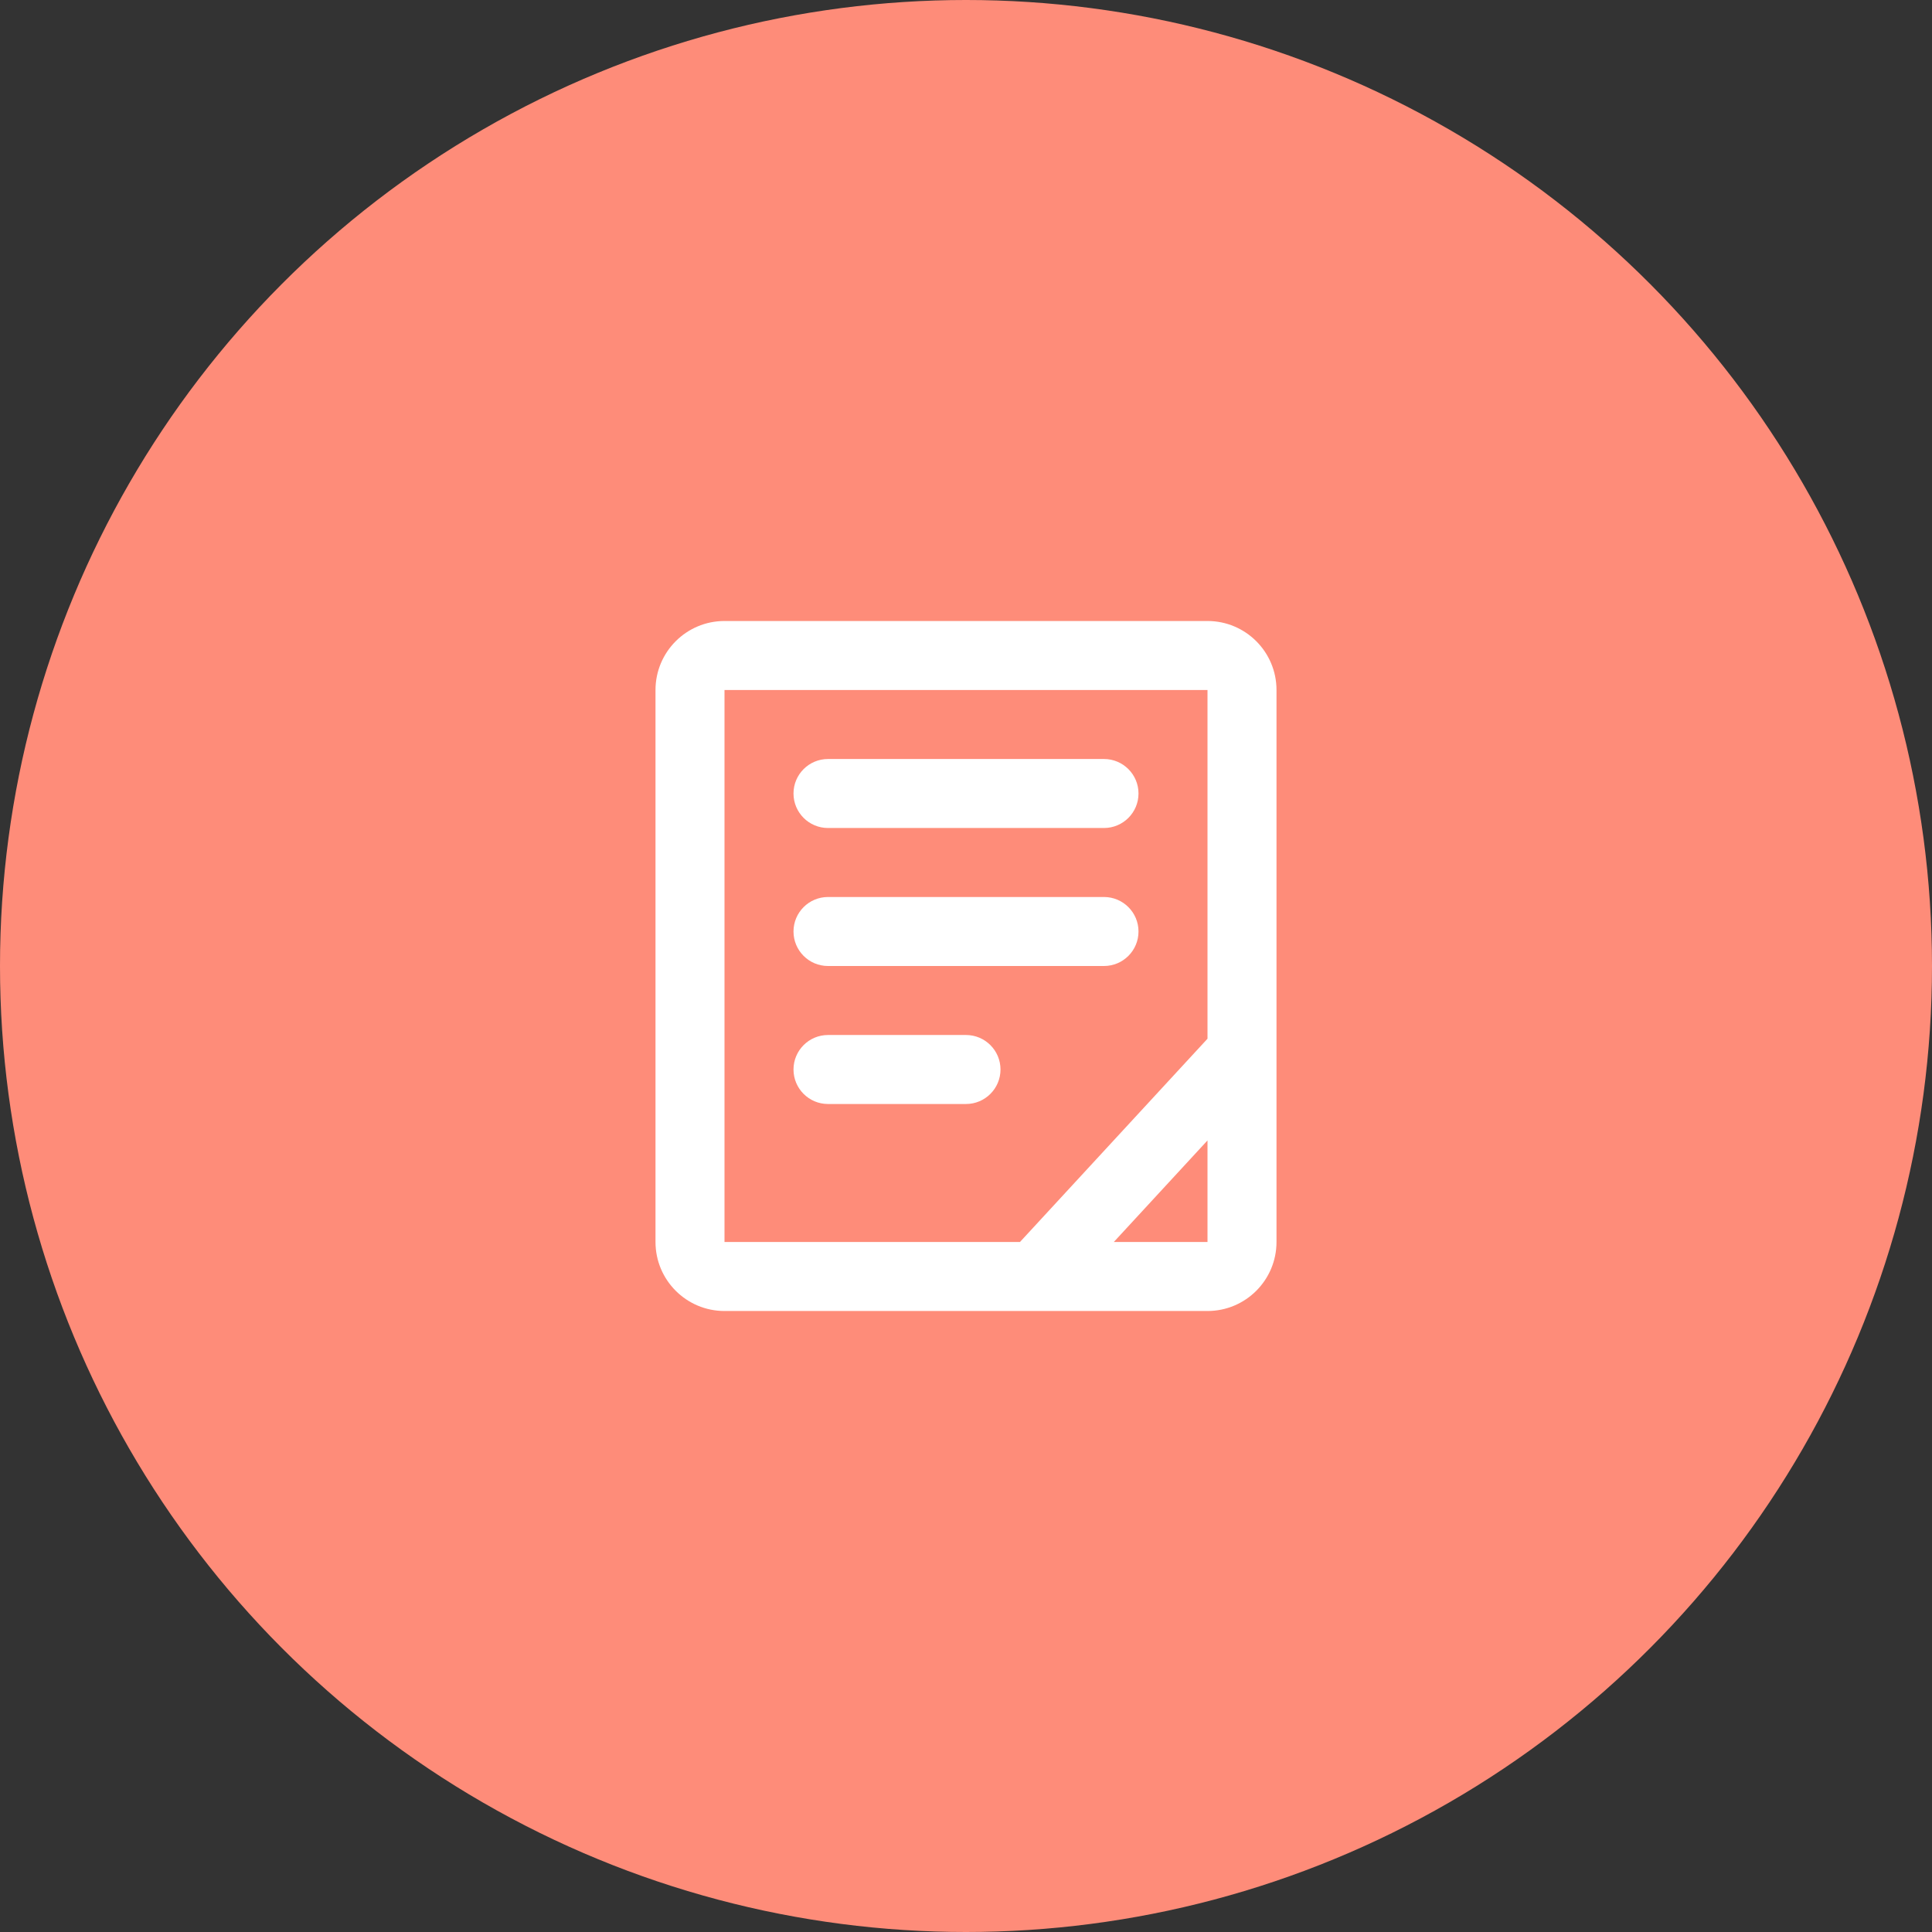
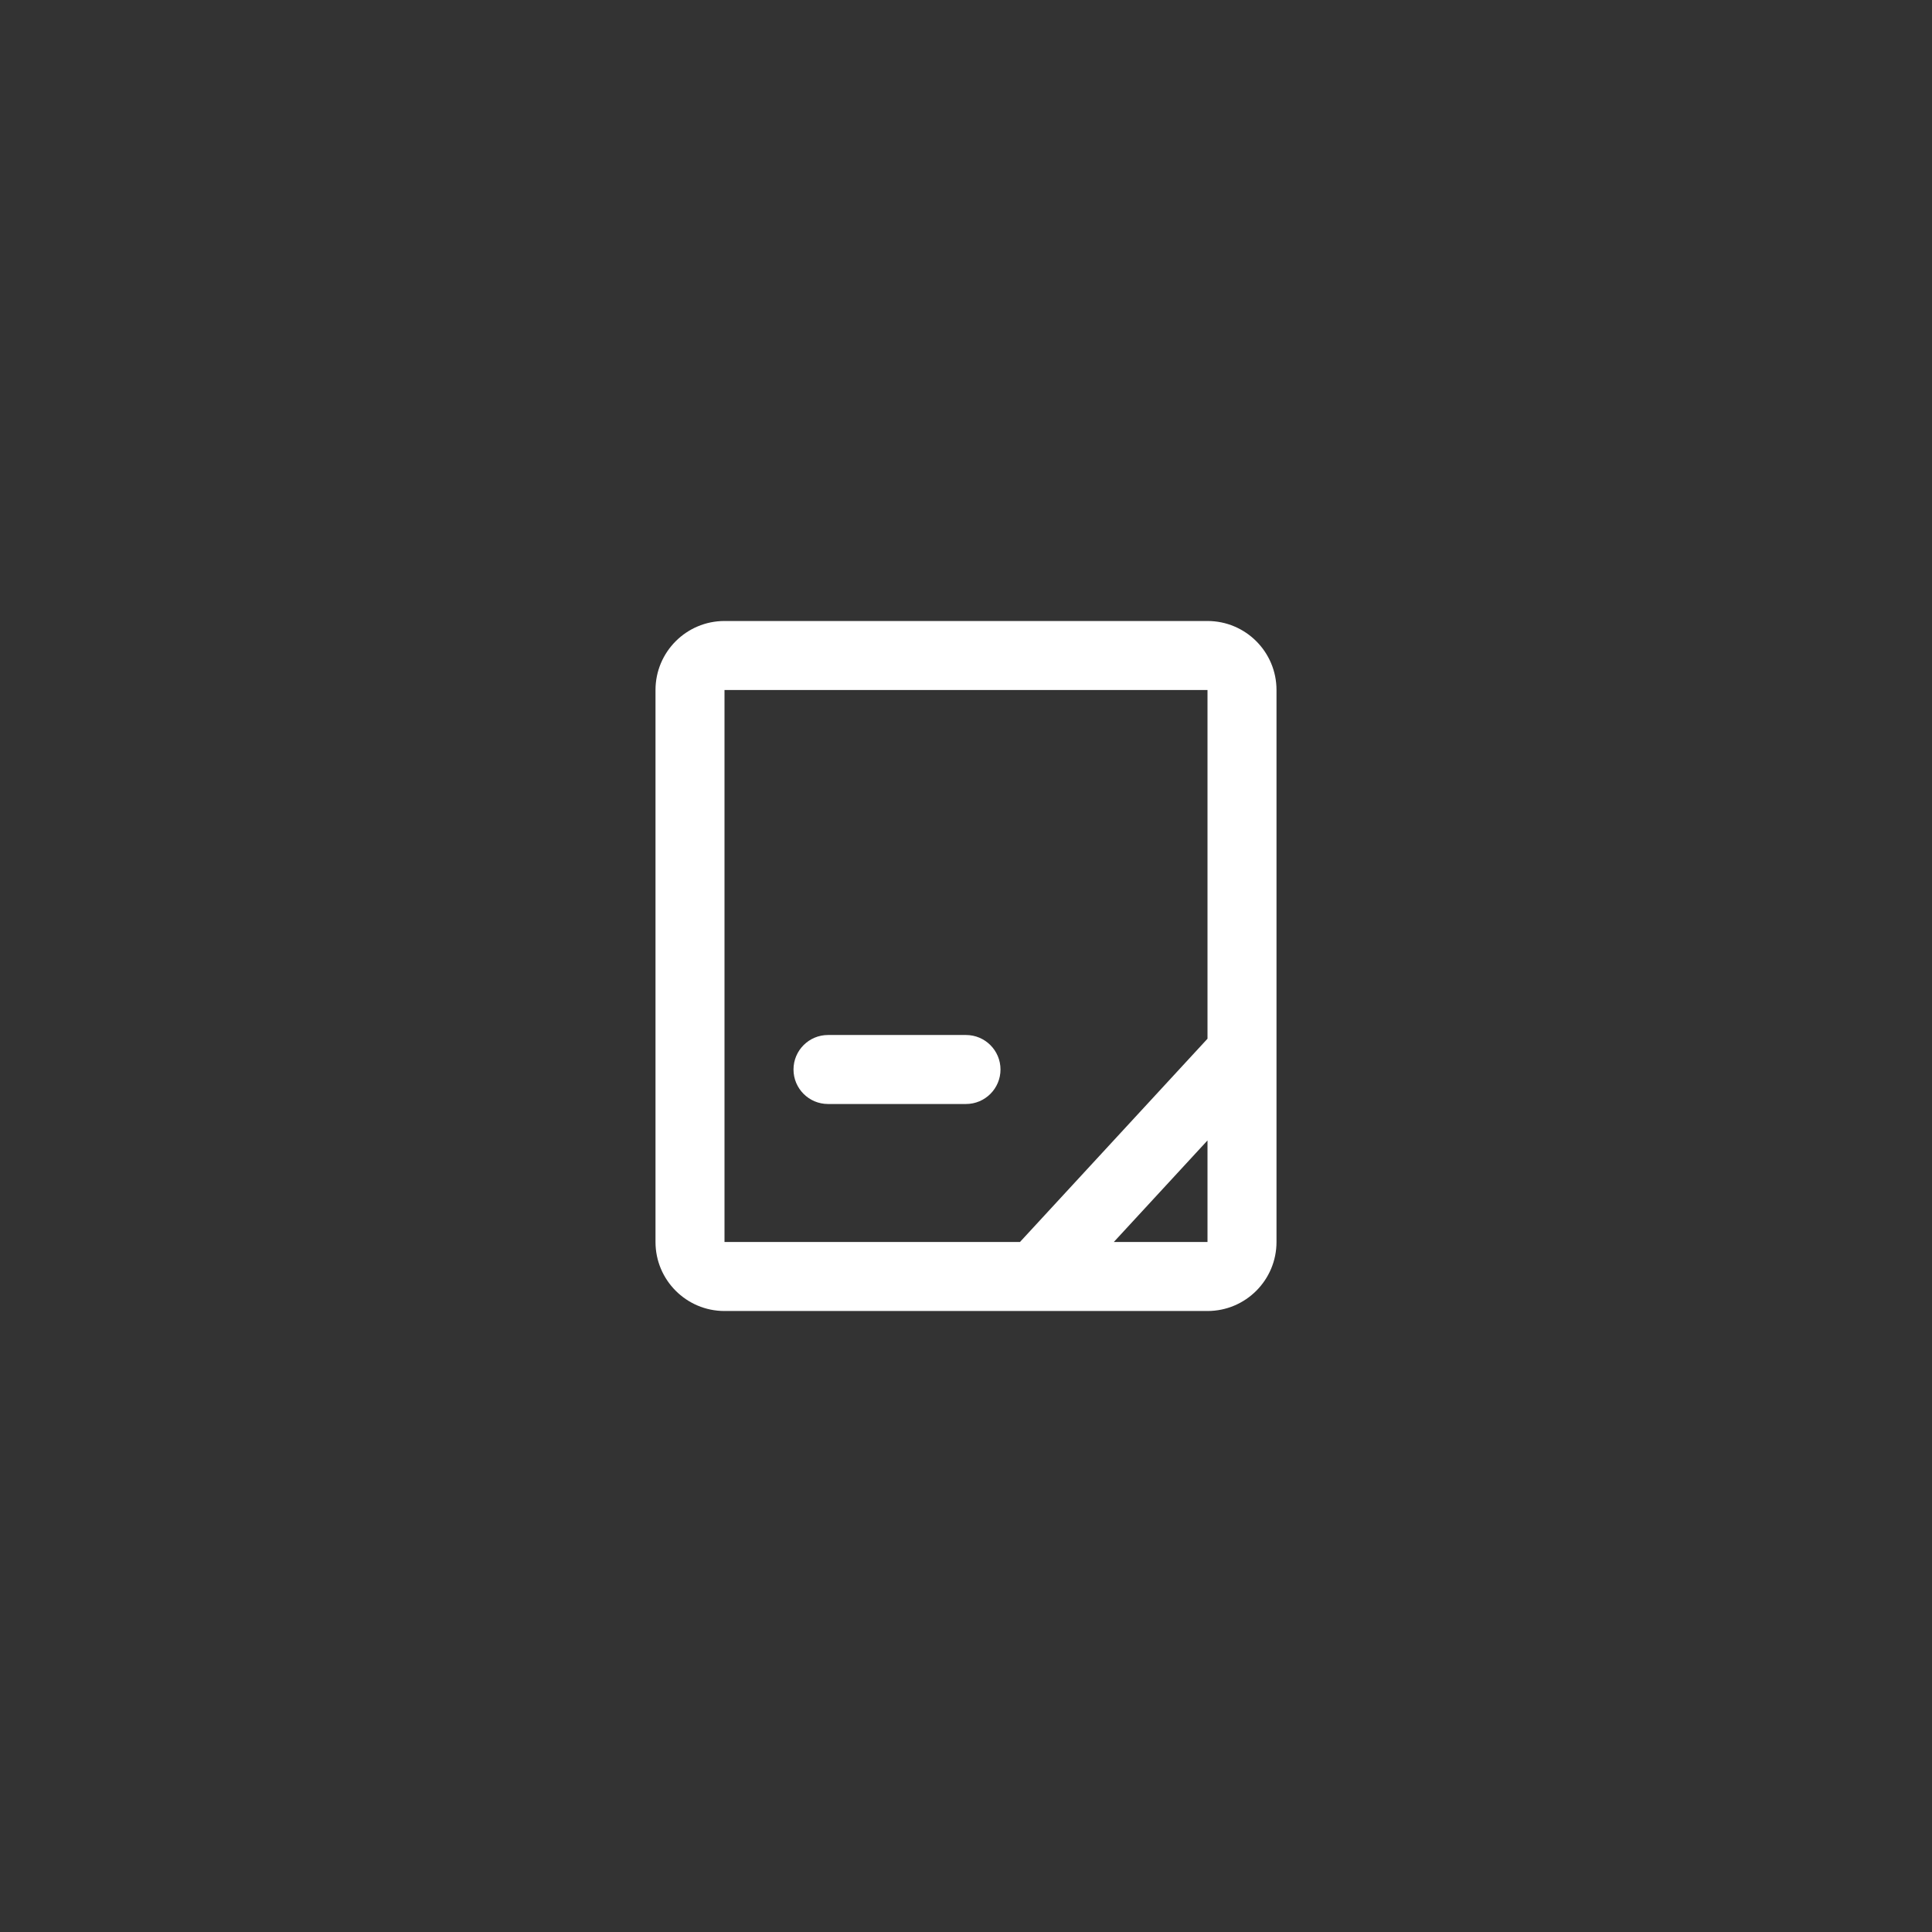
<svg xmlns="http://www.w3.org/2000/svg" width="14" height="14" viewBox="0 0 14 14" fill="none">
  <rect x="0" y="0" width="14" height="14" fill="#333333" stroke="none" />
-   <circle cx="7" cy="7" r="7" fill="#FE8C79" />
  <g clip-path="url(#clip0_1019_1833)">
-     <path d="M6 5.5C5.862 5.5 5.75 5.612 5.75 5.75C5.75 5.888 5.862 6 6 6H8C8.138 6 8.25 5.888 8.25 5.75C8.25 5.612 8.138 5.5 8 5.5H6Z" fill="white" />
-     <path d="M5.75 6.75C5.75 6.612 5.862 6.5 6 6.5H8C8.138 6.5 8.25 6.612 8.25 6.75C8.25 6.888 8.138 7 8 7H6C5.862 7 5.75 6.888 5.75 6.75Z" fill="white" />
    <path d="M6 7.5C5.862 7.5 5.75 7.612 5.75 7.75C5.75 7.888 5.862 8 6 8H7C7.138 8 7.25 7.888 7.25 7.75C7.25 7.612 7.138 7.5 7 7.5H6Z" fill="white" />
    <path fill-rule="evenodd" clip-rule="evenodd" d="M5.25 4.5C4.974 4.5 4.75 4.724 4.75 5V9C4.75 9.276 4.974 9.5 5.25 9.5H8.75C9.026 9.5 9.25 9.276 9.25 9V5C9.25 4.724 9.026 4.5 8.75 4.5H5.25ZM8.75 5H5.25V9H7.391L8.75 7.527V5ZM8.75 9H8.071L8.75 8.264V9Z" fill="white" />
  </g>
  <defs>
    <clipPath id="clip0_1019_1833">
      <rect width="6" height="6" fill="white" transform="translate(4 4)" />
    </clipPath>
  </defs>
</svg>